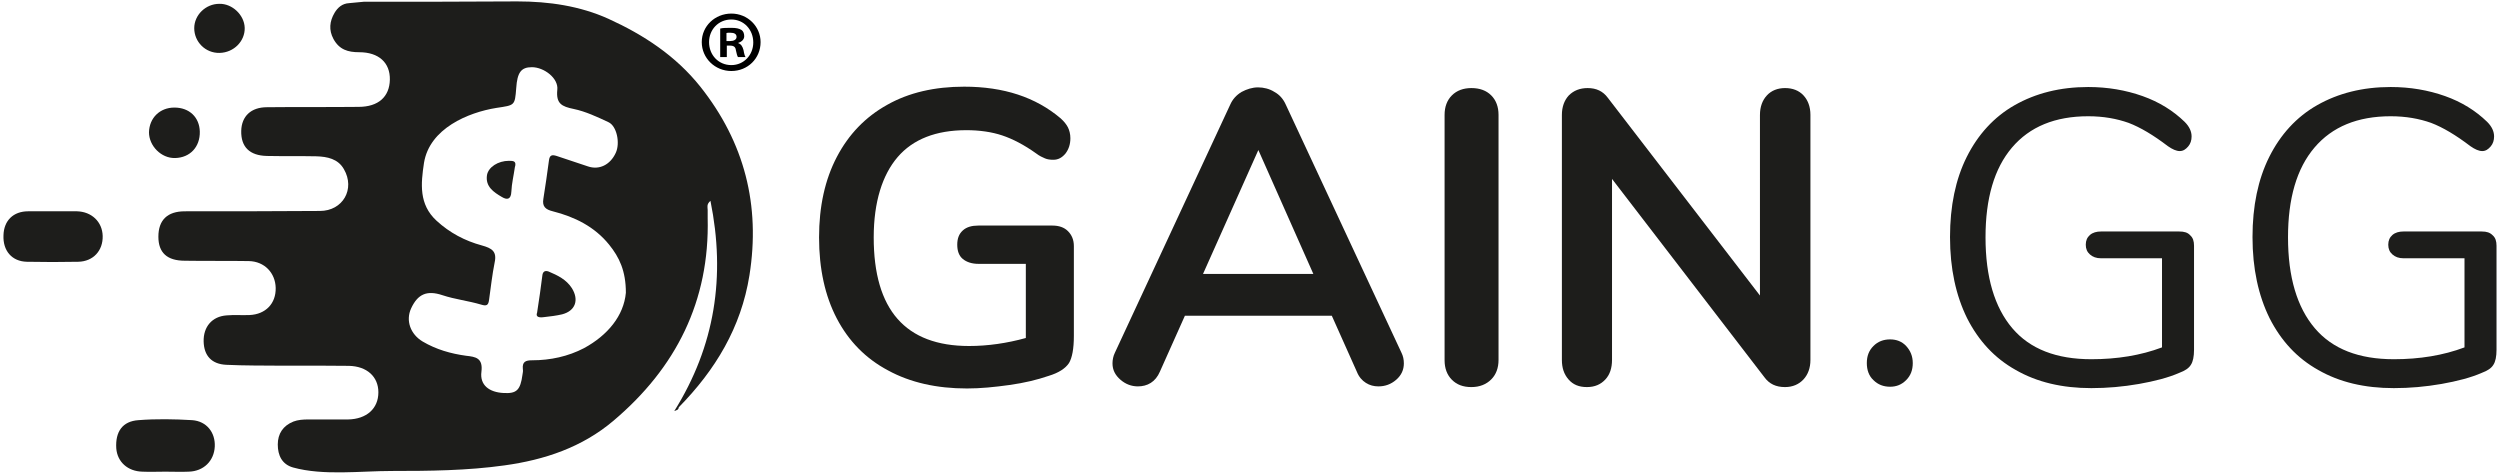
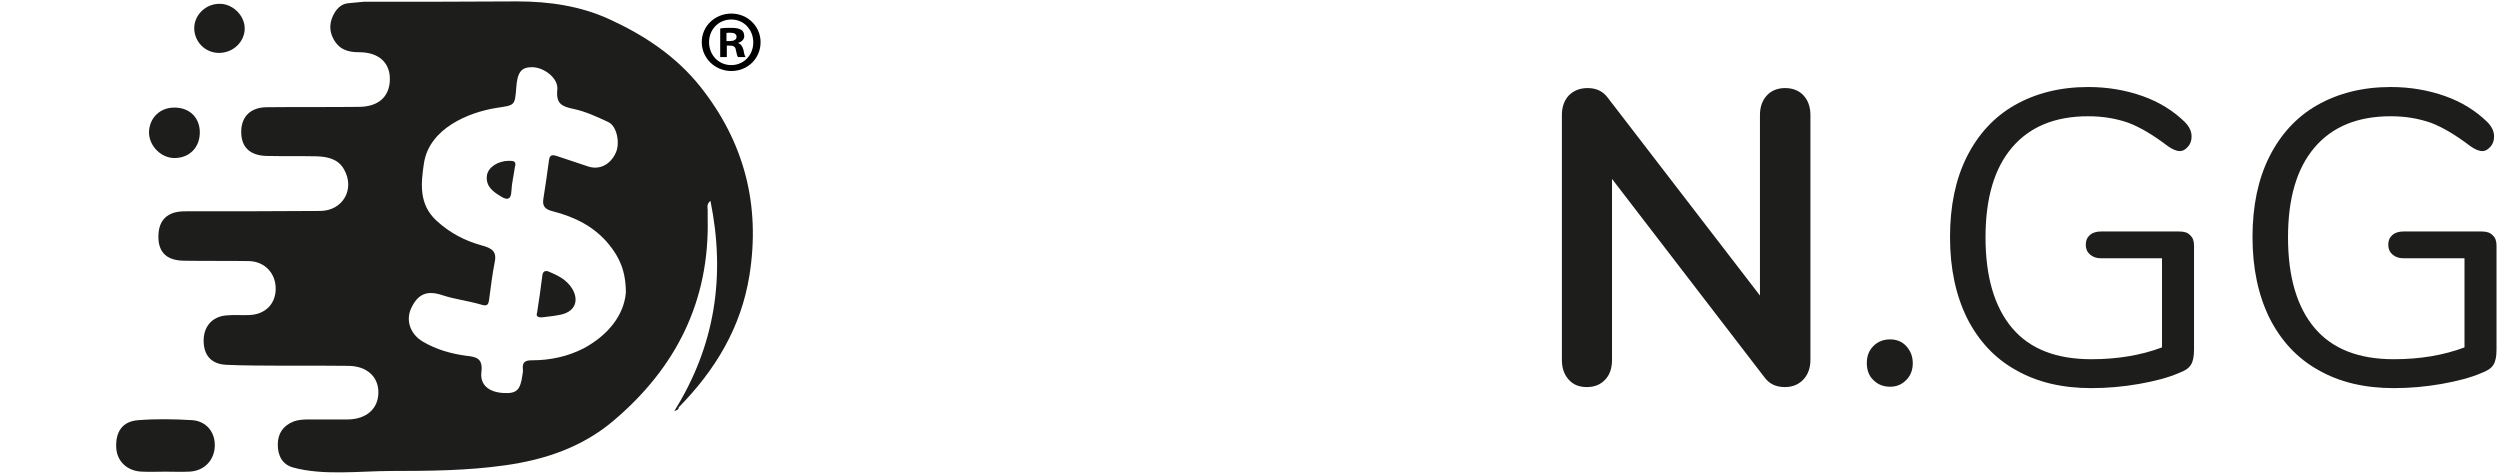
<svg xmlns="http://www.w3.org/2000/svg" version="1.1" id="Laag_1" x="0px" y="0px" viewBox="0 0 718.2 136.7" style="enable-background:new 0 0 718.2 136.7;" xml:space="preserve">
  <style type="text/css">
	.st0{display:none;fill:#178BCC;}
	.st1{fill:#1D1D1B;}
</style>
  <rect x="-50.5" y="-50.6" class="st0" width="835.8" height="237.9" />
  <path class="st1" d="M193.7,118.1c11.7-18.7,14.8-38.7,10.4-60.4c-1.2,1-0.8,1.9-0.8,2.6c0,0.8,0,1.5,0,2.3  c0.6,23.9-9.1,43.1-27.1,58.3c-9,7.6-19.7,11.2-31.3,12.8c-10.7,1.5-21.5,1.6-32.3,1.6c-9.1,0-19.7,1.4-28.4-1  c-3.2-0.9-4.4-3.5-4.4-6.6c0-3.1,1.5-5.4,4.5-6.6c1.3-0.5,2.8-0.6,4.2-0.6c3.8,0,7.7,0,11.5,0c5.3-0.1,8.7-3.1,8.7-7.8  c0-4.5-3.3-7.5-8.5-7.6c-9.1-0.1-18.2,0-27.3-0.1c-2.6,0-5.3-0.1-7.9-0.2c-4.2-0.2-6.4-2.6-6.5-6.7c-0.1-4.2,2.4-7.2,6.6-7.5  c2.2-0.2,4.4,0,6.6-0.1c4.6-0.2,7.6-3.3,7.5-7.8c-0.1-4.3-3.2-7.6-7.7-7.7c-6.1-0.1-12.3,0-18.4-0.1c-5.1,0-7.6-2.3-7.6-6.9  c0-4.8,2.6-7.3,7.6-7.3c12.9,0,25.9,0,38.8-0.1c6.6,0,10.2-6.3,6.9-12c-1.7-3-4.8-3.6-7.9-3.7c-4.7-0.1-9.4,0-14.2-0.1  c-5-0.1-7.5-2.6-7.4-7.2c0.1-4.2,2.8-6.8,7.4-6.8c8.8-0.1,17.5,0,26.3-0.1c5.7,0,8.9-2.9,9-7.8c0.1-4.9-3.2-7.9-8.8-7.9  c-3.2,0-5.7-0.7-7.4-3.8c-1.4-2.6-1.1-5.1,0.3-7.5c0.9-1.5,2.2-2.7,4.2-2.8c1.4-0.1,2.8-0.3,4.2-0.4c14.7,0,29.4,0,44.1-0.1  c9.1,0,18,1.3,26.2,5c10.1,4.6,19.3,10.6,26.4,19.5c12.7,16,17.3,34.1,14.1,54.2c-2.4,15-9.8,27.2-20.3,37.9  C194.9,117.8,194.4,117.8,193.7,118.1z M179.8,84.1c0-6.3-1.9-10.2-4.8-13.8c-4.2-5.2-9.9-8-16.2-9.6c-2-0.5-3.1-1.3-2.7-3.6  c0.6-3.7,1.1-7.3,1.6-11c0.2-1.6,0.9-1.7,2.2-1.3c3,1,6,2,9,3c3.2,1.1,6.4-0.4,8-3.9c1.3-2.8,0.3-7.7-2.1-8.8  c-3.2-1.5-6.6-3.1-10-3.8c-3.4-0.7-5.1-1.5-4.7-5.5c0.4-3.3-3.8-6.5-7.3-6.5c-3.1,0-4.2,1.5-4.5,6c-0.4,5.1-0.4,4.9-5.7,5.7  c-8.1,1.3-19.2,5.9-20.8,15.8c-0.9,6-1.5,11.9,3.6,16.6c3.8,3.5,8.2,5.8,13,7.1c2.9,0.8,4.4,1.7,3.7,4.9c-0.7,3.5-1.1,7.1-1.6,10.7  c-0.2,1.6-0.7,1.9-2.3,1.4c-3.7-1.1-7.5-1.5-11.1-2.7c-4.5-1.5-7.1-0.3-9,3.8c-1.6,3.5-0.2,7.4,3.3,9.5c3.9,2.3,8.1,3.5,12.5,4.1  c2.7,0.3,4.9,0.6,4.4,4.6c-0.5,3.8,2.2,5.9,6.4,6.1c3.7,0.2,4.8-0.8,5.4-5.3c0.1-0.5,0.2-1.1,0.1-1.6c-0.2-2.1,0.8-2.5,2.7-2.5  c5.2,0,10.3-1.1,14.9-3.5C174.6,96.3,179.2,90.7,179.8,84.1z" />
  <path class="st1" d="M47.5,135.5c-2.2,0-4.4,0.1-6.6,0c-4.2-0.1-7.2-2.8-7.5-6.7c-0.3-4.8,1.8-7.8,6.4-8.1c5.1-0.4,10.3-0.3,15.4,0  c4.2,0.3,6.7,3.6,6.5,7.6c-0.2,4.1-3.2,7.1-7.5,7.2C52.1,135.6,49.8,135.5,47.5,135.5z" />
-   <path class="st1" d="M15.2,60.7c2.3,0,4.6,0,6.9,0c4.2,0.1,7.3,3,7.4,7.1c0.1,4.2-2.7,7.3-7,7.4c-4.9,0.1-9.9,0.1-14.8,0  c-4.3-0.1-6.9-3.2-6.7-7.6c0.1-4.2,2.8-6.9,7.1-6.9C10.4,60.7,12.8,60.7,15.2,60.7z" />
  <path class="st1" d="M63.1,15.2c-4.1,0.1-7.3-3.2-7.3-7.1c0-3.8,3.3-7,7.2-7c3.7-0.1,7.2,3.2,7.3,6.9C70.4,11.8,67.2,15.1,63.1,15.2  z" />
  <path class="st1" d="M50.1,30.9c4.3,0,7.2,2.8,7.3,6.9c0.1,4.4-2.8,7.5-7.1,7.6c-4,0.1-7.5-3.5-7.5-7.4  C42.9,33.9,45.9,30.9,50.1,30.9z" />
  <path class="st1" d="M154.3,89.8c0.6-3.9,1.1-7.3,1.5-10.6c0.1-1.1,0.7-1.6,1.8-1.2c2.6,1.1,5.1,2.3,6.7,4.8c2.1,3.4,1,6.5-2.8,7.5  c-1.7,0.4-3.4,0.6-5.2,0.8C154.9,91.3,153.8,91.1,154.3,89.8z" />
  <path class="st1" d="M147.9,48.1c-0.3,2.2-0.9,4.6-1,7c-0.1,2.2-1.2,2.4-2.7,1.5c-2.4-1.4-4.8-3-4.3-6.3c0.4-2.3,3.2-4.1,6.3-4.1  C147.4,46.2,148.5,46.2,147.9,48.1z" />
  <g>
-     <path class="st1" d="M306.8,66.4c1.1,1.1,1.7,2.5,1.7,4.3v25.8c0,3.7-0.5,6.3-1.4,7.8c-1,1.5-2.9,2.8-5.9,3.7   c-3.2,1.1-6.9,2-11.2,2.6s-8.3,1-12.2,1c-8.7,0-16.3-1.7-22.7-5.2c-6.4-3.4-11.3-8.4-14.7-14.9c-3.4-6.5-5.1-14.3-5.1-23.3   c0-8.9,1.7-16.6,5.1-23.1c3.4-6.5,8.2-11.5,14.5-15c6.2-3.5,13.6-5.2,22.1-5.2c11.3,0,20.5,3,27.7,9.1c1,0.9,1.7,1.8,2.1,2.6   s0.7,1.9,0.7,3.1c0,1.8-0.5,3.2-1.4,4.4c-1,1.2-2.1,1.8-3.5,1.8c-0.9,0-1.7-0.1-2.4-0.4s-1.6-0.7-2.5-1.4c-3.5-2.5-6.8-4.2-9.8-5.2   s-6.5-1.5-10.3-1.5c-8.7,0-15.3,2.6-19.7,7.7S251,58,251,68.2c0,20.8,9.1,31.2,27.4,31.2c5.4,0,10.9-0.8,16.3-2.3V75.8h-13.6   c-1.9,0-3.4-0.5-4.5-1.4s-1.6-2.3-1.6-4.1s0.5-3.1,1.6-4.1s2.6-1.4,4.5-1.4h21.2C304.2,64.8,305.7,65.3,306.8,66.4z" />
-     <path class="st1" d="M403.3,104.4c0,1.8-0.7,3.4-2.2,4.7s-3.2,1.9-5.1,1.9c-1.3,0-2.5-0.3-3.6-1s-2-1.7-2.6-3.2l-7.2-16.1h-42.2   l-7.2,16.1c-0.6,1.4-1.5,2.5-2.6,3.2c-1.1,0.7-2.4,1-3.7,1c-1.8,0-3.5-0.6-5-1.9c-1.5-1.3-2.3-2.8-2.3-4.7c0-1,0.2-2.1,0.7-3.1   l33.1-71.2c0.7-1.6,1.8-2.8,3.3-3.7c1.5-0.8,3.1-1.3,4.7-1.3s3.3,0.4,4.7,1.3c1.5,0.8,2.6,2.1,3.3,3.7l33.2,71.2   C403.1,102.3,403.3,103.3,403.3,104.4z M345.6,78.7h31.7l-15.8-35.6L345.6,78.7z" />
-     <path class="st1" d="M417.1,109.1c-1.4-1.4-2.1-3.3-2.1-5.6V33c0-2.3,0.7-4.2,2.1-5.6s3.3-2.1,5.6-2.1c2.4,0,4.3,0.7,5.7,2.1   c1.4,1.4,2.1,3.3,2.1,5.6v70.4c0,2.3-0.7,4.2-2.1,5.6s-3.3,2.2-5.7,2.2C420.3,111.2,418.5,110.5,417.1,109.1z" />
    <path class="st1" d="M518.1,27.4c1.3,1.4,2,3.3,2,5.6v70.4c0,2.3-0.7,4.2-2,5.6s-3.1,2.2-5.3,2.2c-2.6,0-4.5-0.9-5.9-2.8l-43.8-57   v52c0,2.3-0.6,4.2-1.9,5.6s-3,2.2-5.3,2.2s-4-0.7-5.3-2.2s-1.9-3.3-1.9-5.6V33c0-2.3,0.7-4.2,2-5.6c1.4-1.4,3.2-2.1,5.4-2.1   c2.5,0,4.4,0.9,5.8,2.8l43.7,56.8V33c0-2.3,0.7-4.2,2-5.6s3.1-2.1,5.2-2.1C515,25.3,516.8,26,518.1,27.4z" />
    <path class="st1" d="M538.2,109.2c-1.3-1.2-1.9-2.9-1.9-4.9s0.6-3.6,1.9-4.9c1.3-1.3,2.9-1.9,4.8-1.9c1.8,0,3.4,0.6,4.6,1.9   s1.9,2.9,1.9,4.9s-0.6,3.6-1.9,4.9s-2.8,1.9-4.6,1.9C541.1,111.1,539.5,110.5,538.2,109.2z" />
    <path class="st1" d="M629.2,67.6c0.8,0.7,1.1,1.7,1.1,3v29.9c0,1.9-0.3,3.4-0.9,4.3c-0.6,1-1.7,1.7-3.3,2.3   c-3.2,1.4-7.1,2.4-11.6,3.2c-4.6,0.8-9.1,1.2-13.7,1.2c-8.4,0-15.6-1.7-21.7-5.2c-6.1-3.4-10.7-8.4-14-14.9   c-3.2-6.5-4.9-14.2-4.9-23.3c0-8.9,1.6-16.6,4.8-23s7.8-11.5,13.8-14.9s13-5.2,21.1-5.2c5.6,0,10.8,0.9,15.6,2.6s8.8,4.2,12.1,7.4   c1.4,1.4,2,2.8,2,4.2c0,1.1-0.3,2.1-1,2.9s-1.4,1.3-2.4,1.3s-2.1-0.5-3.4-1.4c-4.2-3.2-7.9-5.4-11.3-6.7c-3.4-1.2-7.2-1.9-11.6-1.9   c-9.5,0-16.8,3-21.9,9s-7.6,14.6-7.6,25.8c0,11.4,2.6,20.1,7.7,26.1s12.7,8.9,22.7,8.9c7.4,0,14.2-1.1,20.3-3.4V74.2h-17.5   c-1.4,0-2.4-0.4-3.2-1.1s-1.2-1.6-1.2-2.8c0-1.2,0.4-2.1,1.2-2.8s1.9-1,3.2-1h22.4C627.5,66.5,628.5,66.8,629.2,67.6z" />
    <path class="st1" d="M716.1,67.6c0.8,0.7,1.1,1.7,1.1,3v29.9c0,1.9-0.3,3.4-0.9,4.3c-0.6,1-1.7,1.7-3.3,2.3   c-3.2,1.4-7.1,2.4-11.6,3.2c-4.6,0.8-9.1,1.2-13.7,1.2c-8.4,0-15.6-1.7-21.7-5.2c-6.1-3.4-10.7-8.4-14-14.9   c-3.2-6.5-4.9-14.2-4.9-23.3c0-8.9,1.6-16.6,4.8-23s7.8-11.5,13.8-14.9s13-5.2,21.1-5.2c5.6,0,10.8,0.9,15.6,2.6s8.8,4.2,12.1,7.4   c1.4,1.4,2,2.8,2,4.2c0,1.1-0.3,2.1-1,2.9s-1.4,1.3-2.4,1.3s-2.1-0.5-3.4-1.4c-4.2-3.2-7.9-5.4-11.3-6.7c-3.4-1.2-7.2-1.9-11.6-1.9   c-9.5,0-16.8,3-21.9,9s-7.6,14.6-7.6,25.8c0,11.4,2.6,20.1,7.7,26.1s12.7,8.9,22.7,8.9c7.4,0,14.2-1.1,20.3-3.4V74.2h-17.5   c-1.4,0-2.4-0.4-3.2-1.1s-1.2-1.6-1.2-2.8c0-1.2,0.4-2.1,1.2-2.8s1.9-1,3.2-1h22.4C714.4,66.5,715.3,66.8,716.1,67.6z" />
  </g>
  <g>
    <path d="M218.5,12.1c0,4.7-3.7,8.3-8.4,8.3c-4.7,0-8.5-3.7-8.5-8.3c0-4.6,3.8-8.2,8.5-8.2C214.8,3.9,218.5,7.6,218.5,12.1z    M203.7,12.1c0,3.7,2.7,6.6,6.4,6.6c3.6,0,6.3-2.9,6.3-6.5c0-3.7-2.7-6.6-6.3-6.6C206.4,5.6,203.7,8.5,203.7,12.1z M208.8,16.4   h-1.9V8.2c0.8-0.2,1.8-0.2,3.2-0.2c1.5,0,2.2,0.2,2.9,0.6c0.5,0.3,0.8,1,0.8,1.8c0,0.9-0.7,1.6-1.7,1.9v0.1c0.8,0.3,1.2,0.9,1.5,2   c0.2,1.2,0.4,1.8,0.6,2H212c-0.2-0.3-0.4-1-0.6-2c-0.1-0.9-0.6-1.3-1.7-1.3h-0.9V16.4z M208.8,11.8h0.9c1.1,0,1.9-0.4,1.9-1.2   c0-0.8-0.6-1.2-1.8-1.2c-0.5,0-0.9,0-1.1,0.1V11.8z" />
  </g>
</svg>